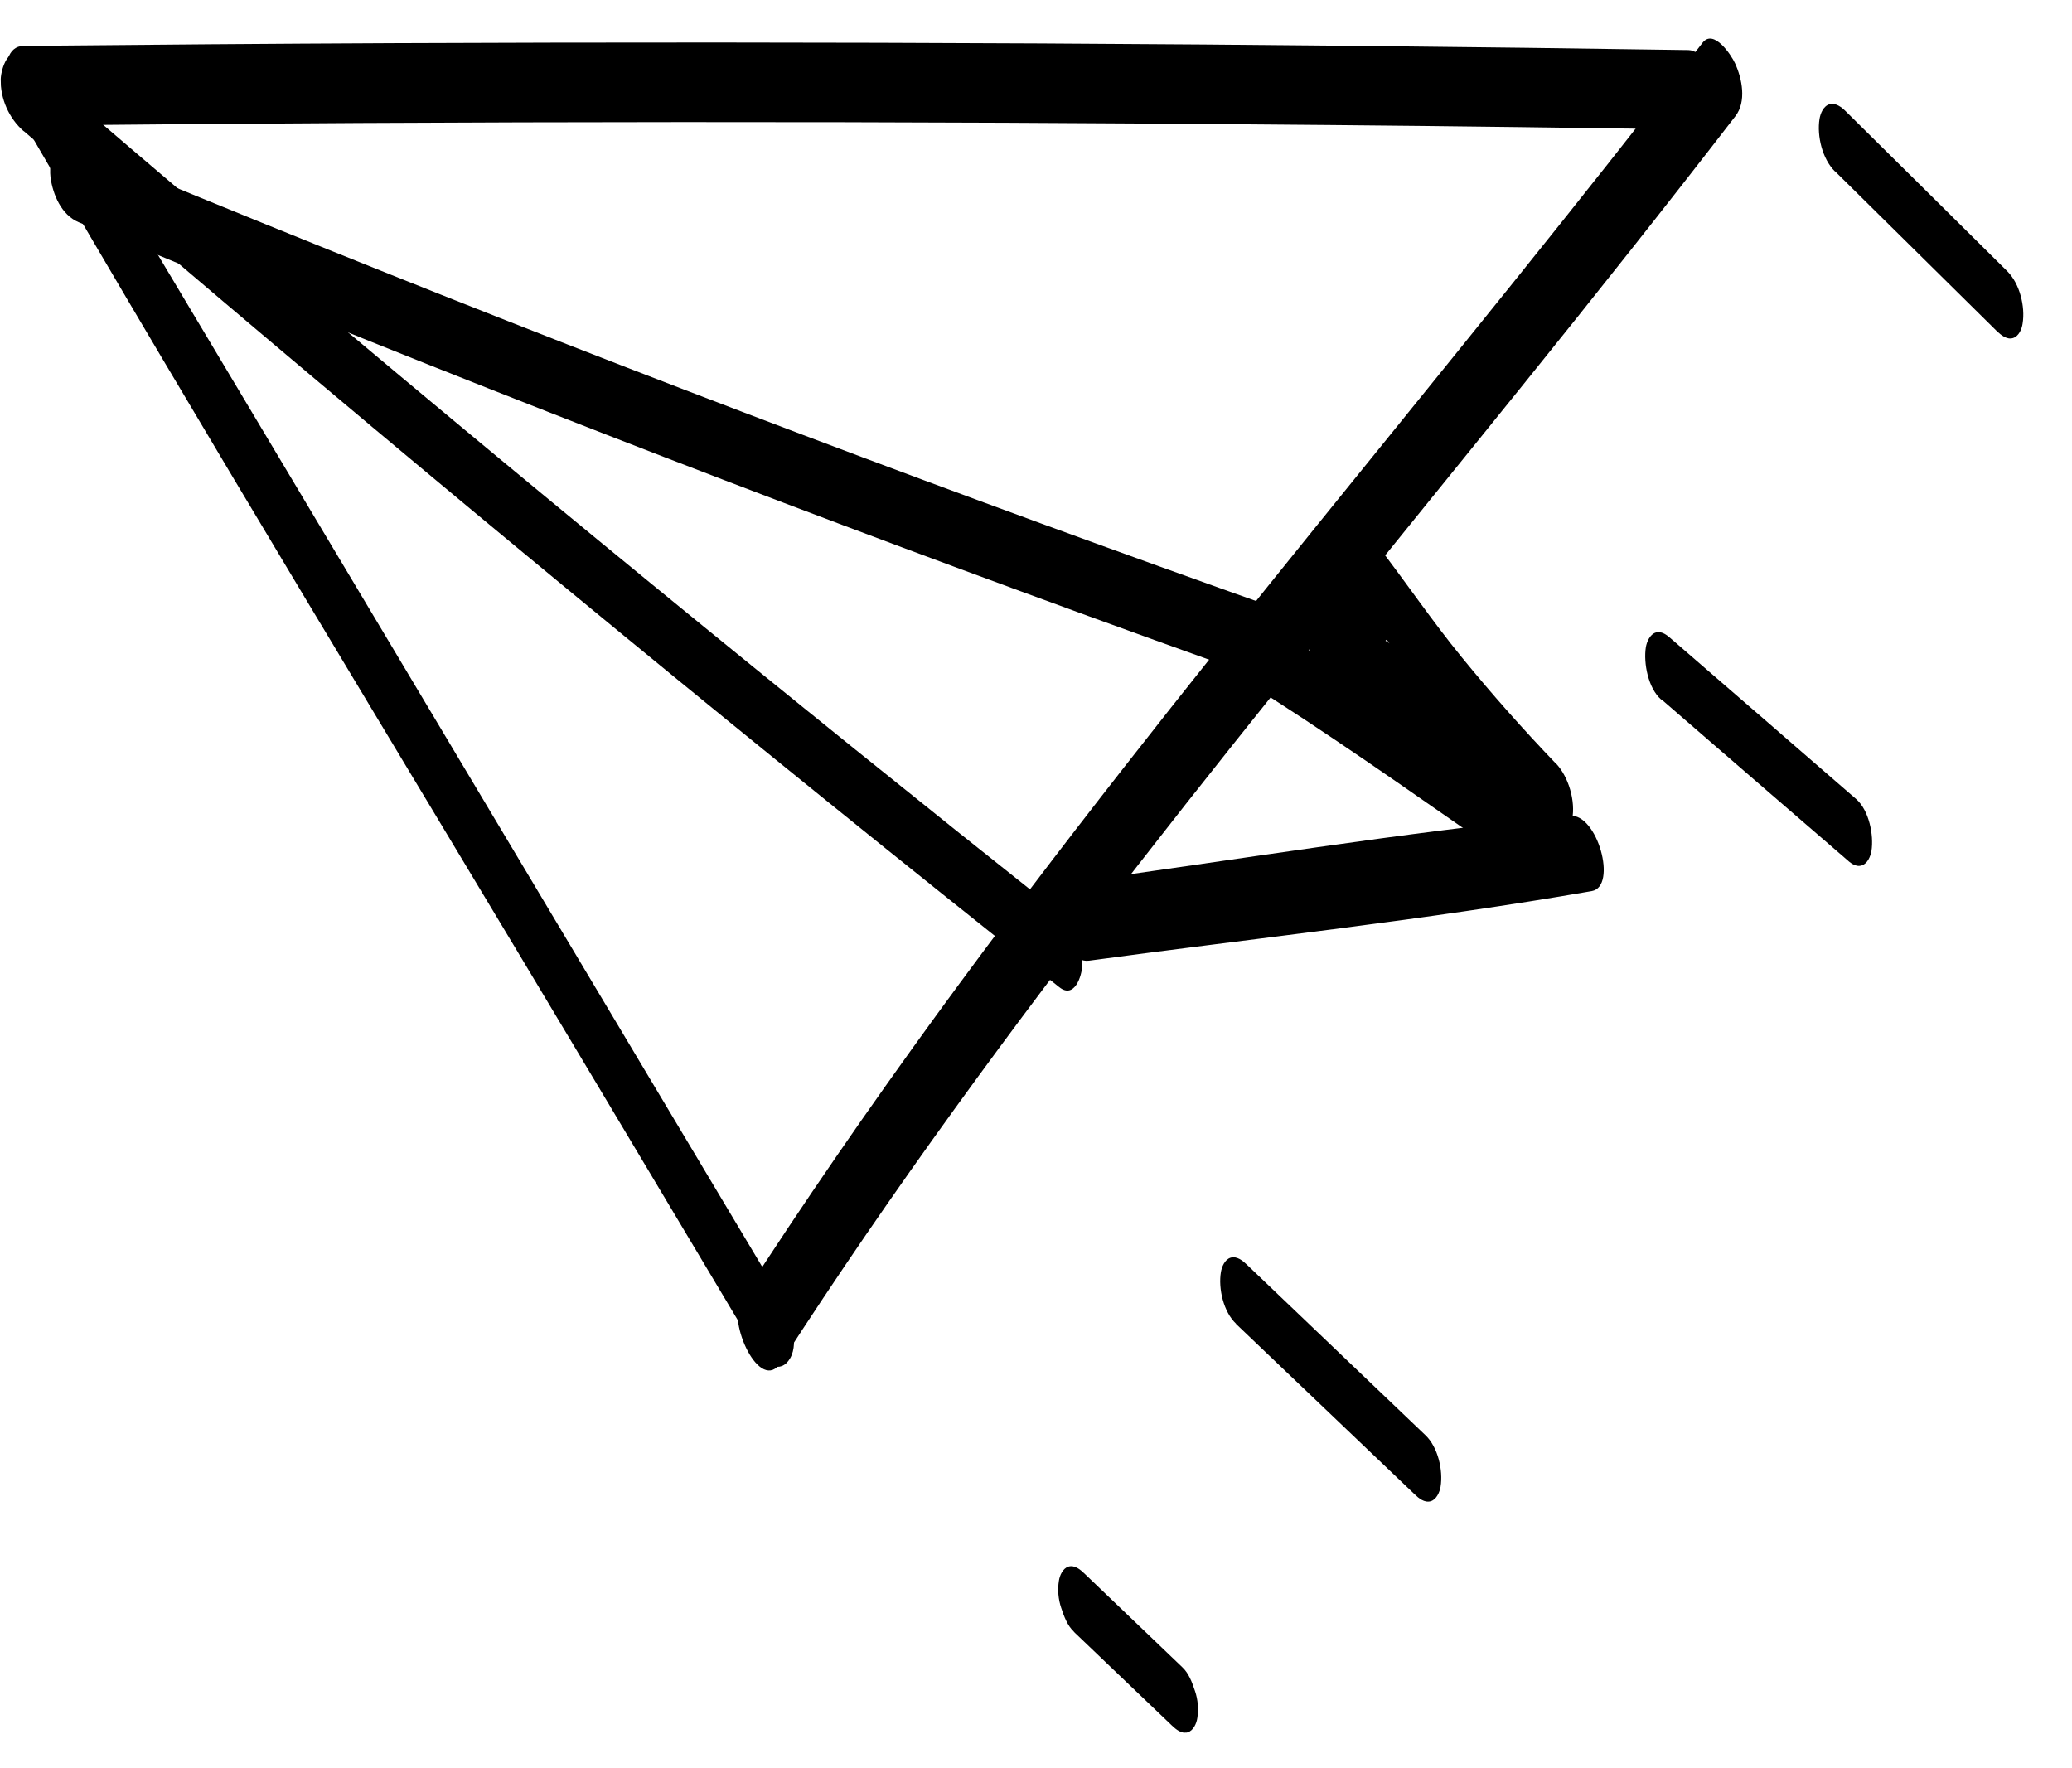
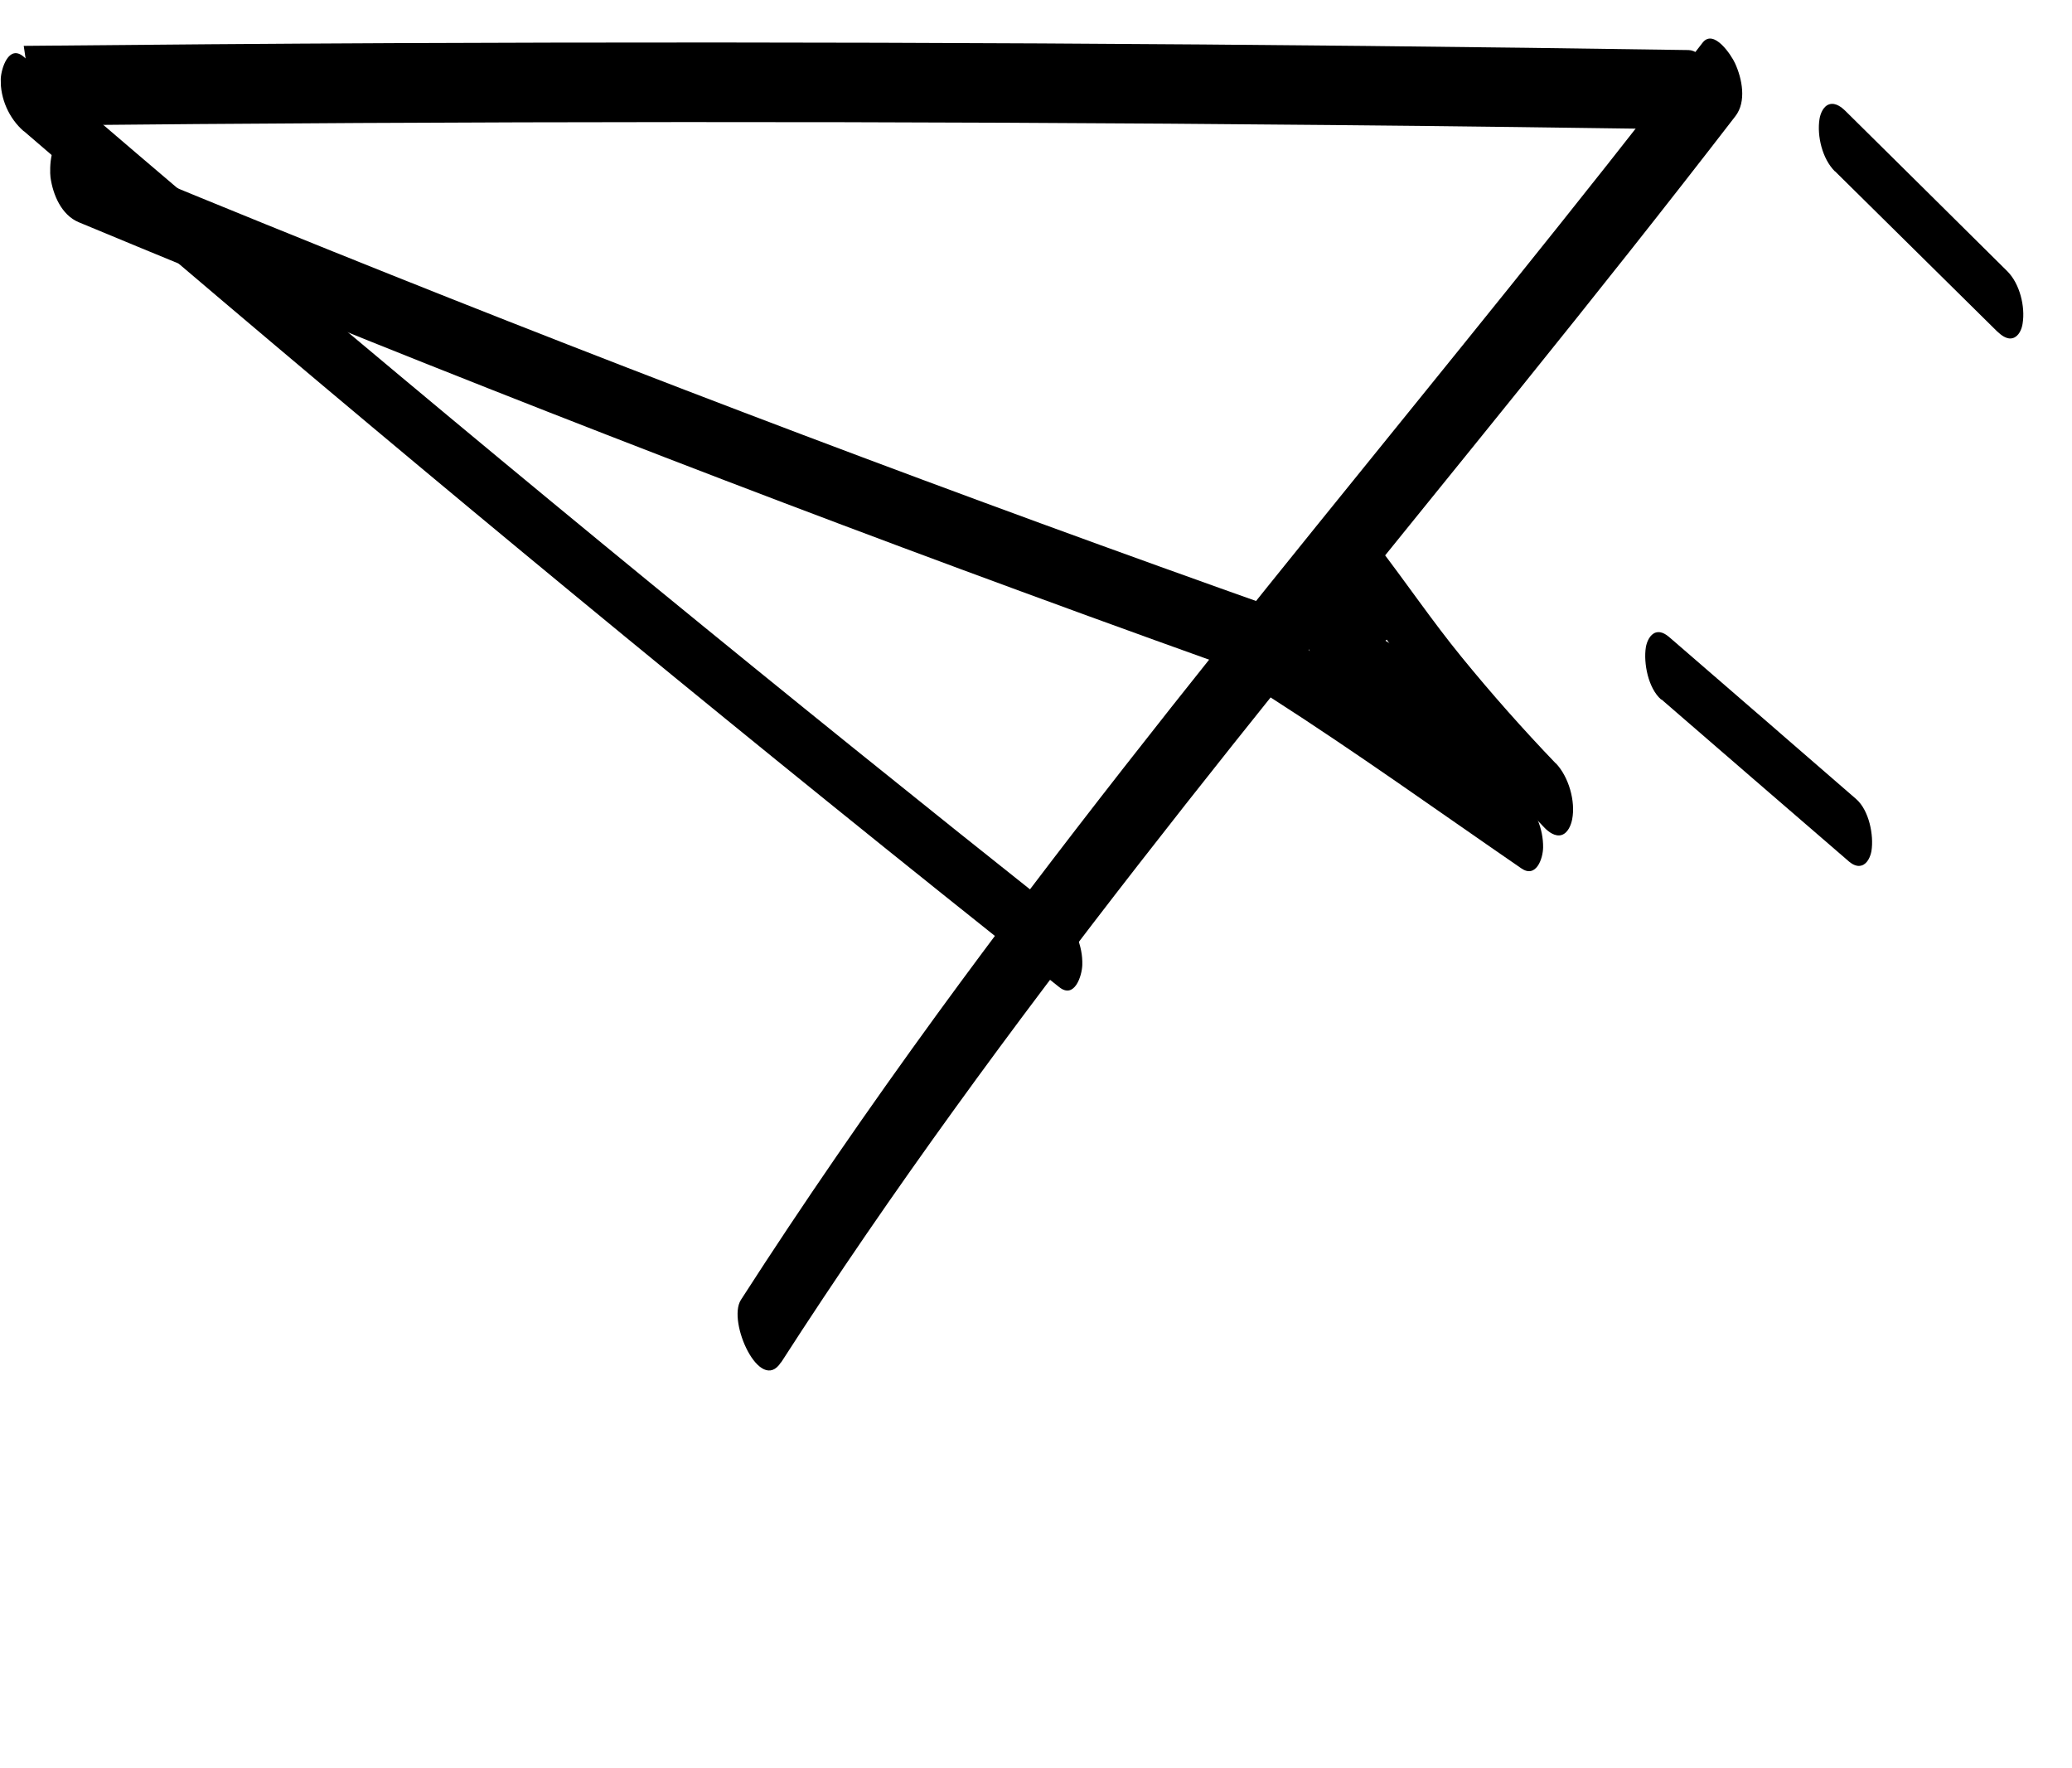
<svg xmlns="http://www.w3.org/2000/svg" width="75" height="64" viewBox="0 0 75 64" fill="none">
  <g clip-path="url(#clip0_221_2268)">
-     <path d="M28.267 46.984C21.341 35.388 14.416 23.791 7.491 12.194C5.524 8.906 3.572 5.603 1.562 2.339C1.29 1.889 0.736 1.528 0.398 2.104C0.06 2.68 0.419 3.673 0.723 4.196C7.501 15.886 14.552 27.428 21.477 39.024L27.385 48.918C27.664 49.39 28.256 49.758 28.601 49.159C28.946 48.561 28.585 47.515 28.259 46.97L28.267 46.984Z" fill="black" />
-     <path d="M1.284 4.542C16.907 4.384 32.532 4.376 48.155 4.525C52.617 4.564 57.08 4.626 61.543 4.688C62.724 4.705 62.075 1.828 61.118 1.812C45.493 1.574 29.873 1.493 14.248 1.561C9.787 1.581 5.319 1.617 0.859 1.66C-0.329 1.672 0.335 4.549 1.284 4.535L1.284 4.542Z" fill="black" />
+     <path d="M1.284 4.542C16.907 4.384 32.532 4.376 48.155 4.525C52.617 4.564 57.08 4.626 61.543 4.688C62.724 4.705 62.075 1.828 61.118 1.812C45.493 1.574 29.873 1.493 14.248 1.561C9.787 1.581 5.319 1.617 0.859 1.66L1.284 4.542Z" fill="black" />
    <path d="M28.275 49.309C36.291 36.852 45.819 25.483 55.097 13.969C57.699 10.74 60.284 7.489 62.817 4.203C63.223 3.677 63.062 2.852 62.803 2.29C62.676 2.008 62.033 1.022 61.627 1.547C52.513 13.371 42.699 24.657 33.904 36.728C31.449 40.103 29.077 43.536 26.818 47.048C26.313 47.837 27.518 50.477 28.268 49.309L28.275 49.309Z" fill="black" />
    <path d="M0.863 4.746C10.423 12.979 20.115 21.059 29.923 28.987C32.717 31.247 35.526 33.492 38.343 35.729C38.891 36.165 39.163 35.329 39.176 34.925C39.198 34.237 38.889 33.467 38.348 33.038C28.468 25.194 18.703 17.205 9.07 9.056C6.326 6.736 3.59 4.399 0.86 2.056C0.319 1.59 0.041 2.478 0.027 2.86C0.006 3.57 0.329 4.288 0.855 4.746L0.863 4.746Z" fill="black" />
    <path d="M2.844 8.041C14.109 12.73 25.481 17.191 36.937 21.397C40.186 22.593 43.441 23.766 46.703 24.924C47.329 25.149 47.332 23.983 47.295 23.662C47.214 23.059 46.904 22.266 46.278 22.041C34.773 17.964 23.352 13.653 12.03 9.093C8.817 7.799 5.618 6.49 2.419 5.159C1.8 4.904 1.791 6.13 1.828 6.42C1.917 7.054 2.225 7.779 2.844 8.041V8.041Z" fill="black" />
    <path d="M46.031 25.268C49.103 27.238 52.059 29.36 55.066 31.428C55.598 31.797 55.85 31.088 55.856 30.67C55.863 30.019 55.592 29.286 55.067 28.879C52.176 26.651 49.103 24.637 46.031 22.667C45.477 22.314 45.232 23 45.227 23.441C45.226 24.054 45.478 24.915 46.031 25.268V25.268Z" fill="black" />
-     <path d="M39.419 34.77C45.476 33.95 51.589 33.302 57.618 32.251C58.556 32.087 57.822 29.429 56.823 29.527C50.732 30.13 44.664 31.137 38.6 31.964C37.669 32.09 38.362 34.914 39.419 34.77V34.77Z" fill="black" />
    <path d="M56.316 27.633C55.13 26.397 53.994 25.115 52.91 23.787C51.825 22.459 50.905 21.09 49.834 19.703C49.511 19.291 49.035 19.385 48.889 19.859C48.7 20.461 48.919 21.196 49.237 21.712C50.169 23.237 51.323 24.668 52.446 26.055C53.569 27.442 54.697 28.701 55.899 29.951C56.044 30.105 56.295 30.294 56.525 30.221C56.755 30.148 56.868 29.862 56.908 29.652C57.035 28.999 56.783 28.115 56.316 27.625L56.316 27.633Z" fill="black" />
    <path d="M51.932 25.14C51.06 24.271 50.196 23.394 49.316 22.525C49.171 22.386 48.958 22.212 48.735 22.276C48.512 22.341 48.414 22.605 48.381 22.8C48.329 23.13 48.359 23.481 48.464 23.792C48.568 24.104 48.695 24.437 48.932 24.671C49.797 25.555 50.669 26.432 51.541 27.309C51.686 27.455 51.907 27.629 52.13 27.564C52.353 27.5 52.458 27.228 52.491 27.033C52.544 26.703 52.513 26.345 52.408 26.026C52.304 25.707 52.169 25.374 51.932 25.14V25.14Z" fill="black" />
    <path d="M53.407 28.492L53.547 28.757C53.703 29.053 53.446 28.565 53.571 28.802L54.303 27.186C52.641 25.729 51.036 24.211 49.454 22.663C49.309 22.525 49.095 22.35 48.873 22.415C48.65 22.48 48.551 22.744 48.518 22.939C48.42 23.547 48.618 24.364 49.07 24.817C50.623 26.388 52.249 27.89 53.919 29.339C54.056 29.456 54.286 29.675 54.5 29.587C54.678 29.516 54.764 29.365 54.82 29.184C54.993 28.597 54.791 27.929 54.488 27.42C54.371 27.221 54.269 27.022 54.16 26.83C53.958 26.468 53.358 26.064 53.117 26.622C52.862 27.234 53.118 27.953 53.407 28.499L53.407 28.492Z" fill="black" />
    <path d="M50.896 23.632C49.949 23.071 49.002 22.509 48.041 21.971C47.851 21.871 47.656 21.831 47.48 21.984C47.304 22.137 47.253 22.497 47.258 22.721C47.266 23.08 47.335 23.452 47.492 23.777C47.617 24.044 47.781 24.331 48.039 24.49C48.979 25.073 49.941 25.627 50.895 26.188C51.084 26.296 51.287 26.328 51.463 26.175C51.639 26.021 51.69 25.654 51.685 25.43C51.676 25.064 51.608 24.684 51.443 24.359C51.318 24.093 51.154 23.79 50.889 23.632L50.896 23.632Z" fill="black" />
    <path d="M49.135 24.068C49.618 23.654 50.102 23.239 50.578 22.809C50.658 22.726 50.716 22.619 50.735 22.5C50.785 22.364 50.804 22.221 50.8 22.072C50.796 21.893 50.777 21.721 50.736 21.55C50.702 21.364 50.645 21.186 50.567 21.016L50.403 20.713C50.302 20.551 50.179 20.412 50.02 20.304L49.823 20.219C49.688 20.192 49.569 20.224 49.467 20.324C48.976 20.724 48.492 21.139 48.016 21.546C47.928 21.637 47.878 21.736 47.858 21.856C47.809 21.991 47.79 22.141 47.794 22.291C47.798 22.47 47.817 22.649 47.858 22.82C47.892 23.006 47.949 23.184 48.027 23.361L48.191 23.664C48.292 23.826 48.422 23.965 48.575 24.081L48.779 24.174C48.921 24.2 49.04 24.168 49.142 24.068L49.135 24.068Z" fill="black" />
-     <path d="M38.873 59.064L42.418 62.451C42.563 62.589 42.769 62.764 42.992 62.699C43.2 62.634 43.313 62.37 43.339 62.183C43.391 61.86 43.361 61.517 43.256 61.206C43.152 60.894 43.032 60.561 42.795 60.342L39.25 56.948C39.105 56.809 38.899 56.635 38.676 56.7C38.468 56.764 38.355 57.029 38.329 57.216C38.277 57.539 38.307 57.882 38.412 58.193C38.516 58.505 38.636 58.838 38.873 59.057L38.873 59.064Z" fill="black" />
-     <path d="M44.736 47.913L51.208 54.087C51.353 54.226 51.559 54.401 51.789 54.335C51.997 54.271 52.111 54.007 52.144 53.812C52.242 53.219 52.051 52.379 51.6 51.948L45.128 45.767C44.983 45.628 44.77 45.454 44.547 45.519C44.332 45.584 44.226 45.847 44.193 46.043C44.094 46.635 44.286 47.483 44.744 47.913L44.736 47.913Z" fill="black" />
    <path d="M60.142 25.317C62.361 27.239 64.587 29.161 66.806 31.076C66.958 31.214 67.157 31.396 67.387 31.324C67.602 31.259 67.708 30.988 67.741 30.8C67.832 30.23 67.655 29.33 67.189 28.922C64.97 26.992 62.744 25.071 60.525 23.149C60.365 23.01 60.174 22.828 59.936 22.893C59.721 22.958 59.608 23.23 59.575 23.425C59.484 24.002 59.661 24.91 60.127 25.318L60.142 25.317Z" fill="black" />
    <path d="M66.427 6.205C68.377 8.133 70.327 10.053 72.277 11.982C72.423 12.12 72.636 12.302 72.859 12.237C73.081 12.172 73.187 11.901 73.213 11.706C73.311 11.098 73.112 10.273 72.661 9.82C70.711 7.885 68.761 5.957 66.811 4.028C66.665 3.882 66.445 3.708 66.222 3.773C65.999 3.838 65.894 4.109 65.861 4.304C65.763 4.919 65.961 5.752 66.42 6.205L66.427 6.205Z" fill="black" />
  </g>
  <defs>
    <clipPath id="clip0_221_2268">
      <rect width="62" height="73" fill="white" transform="translate(1.426 63.663) rotate(-91.318)" />
    </clipPath>
  </defs>
</svg>